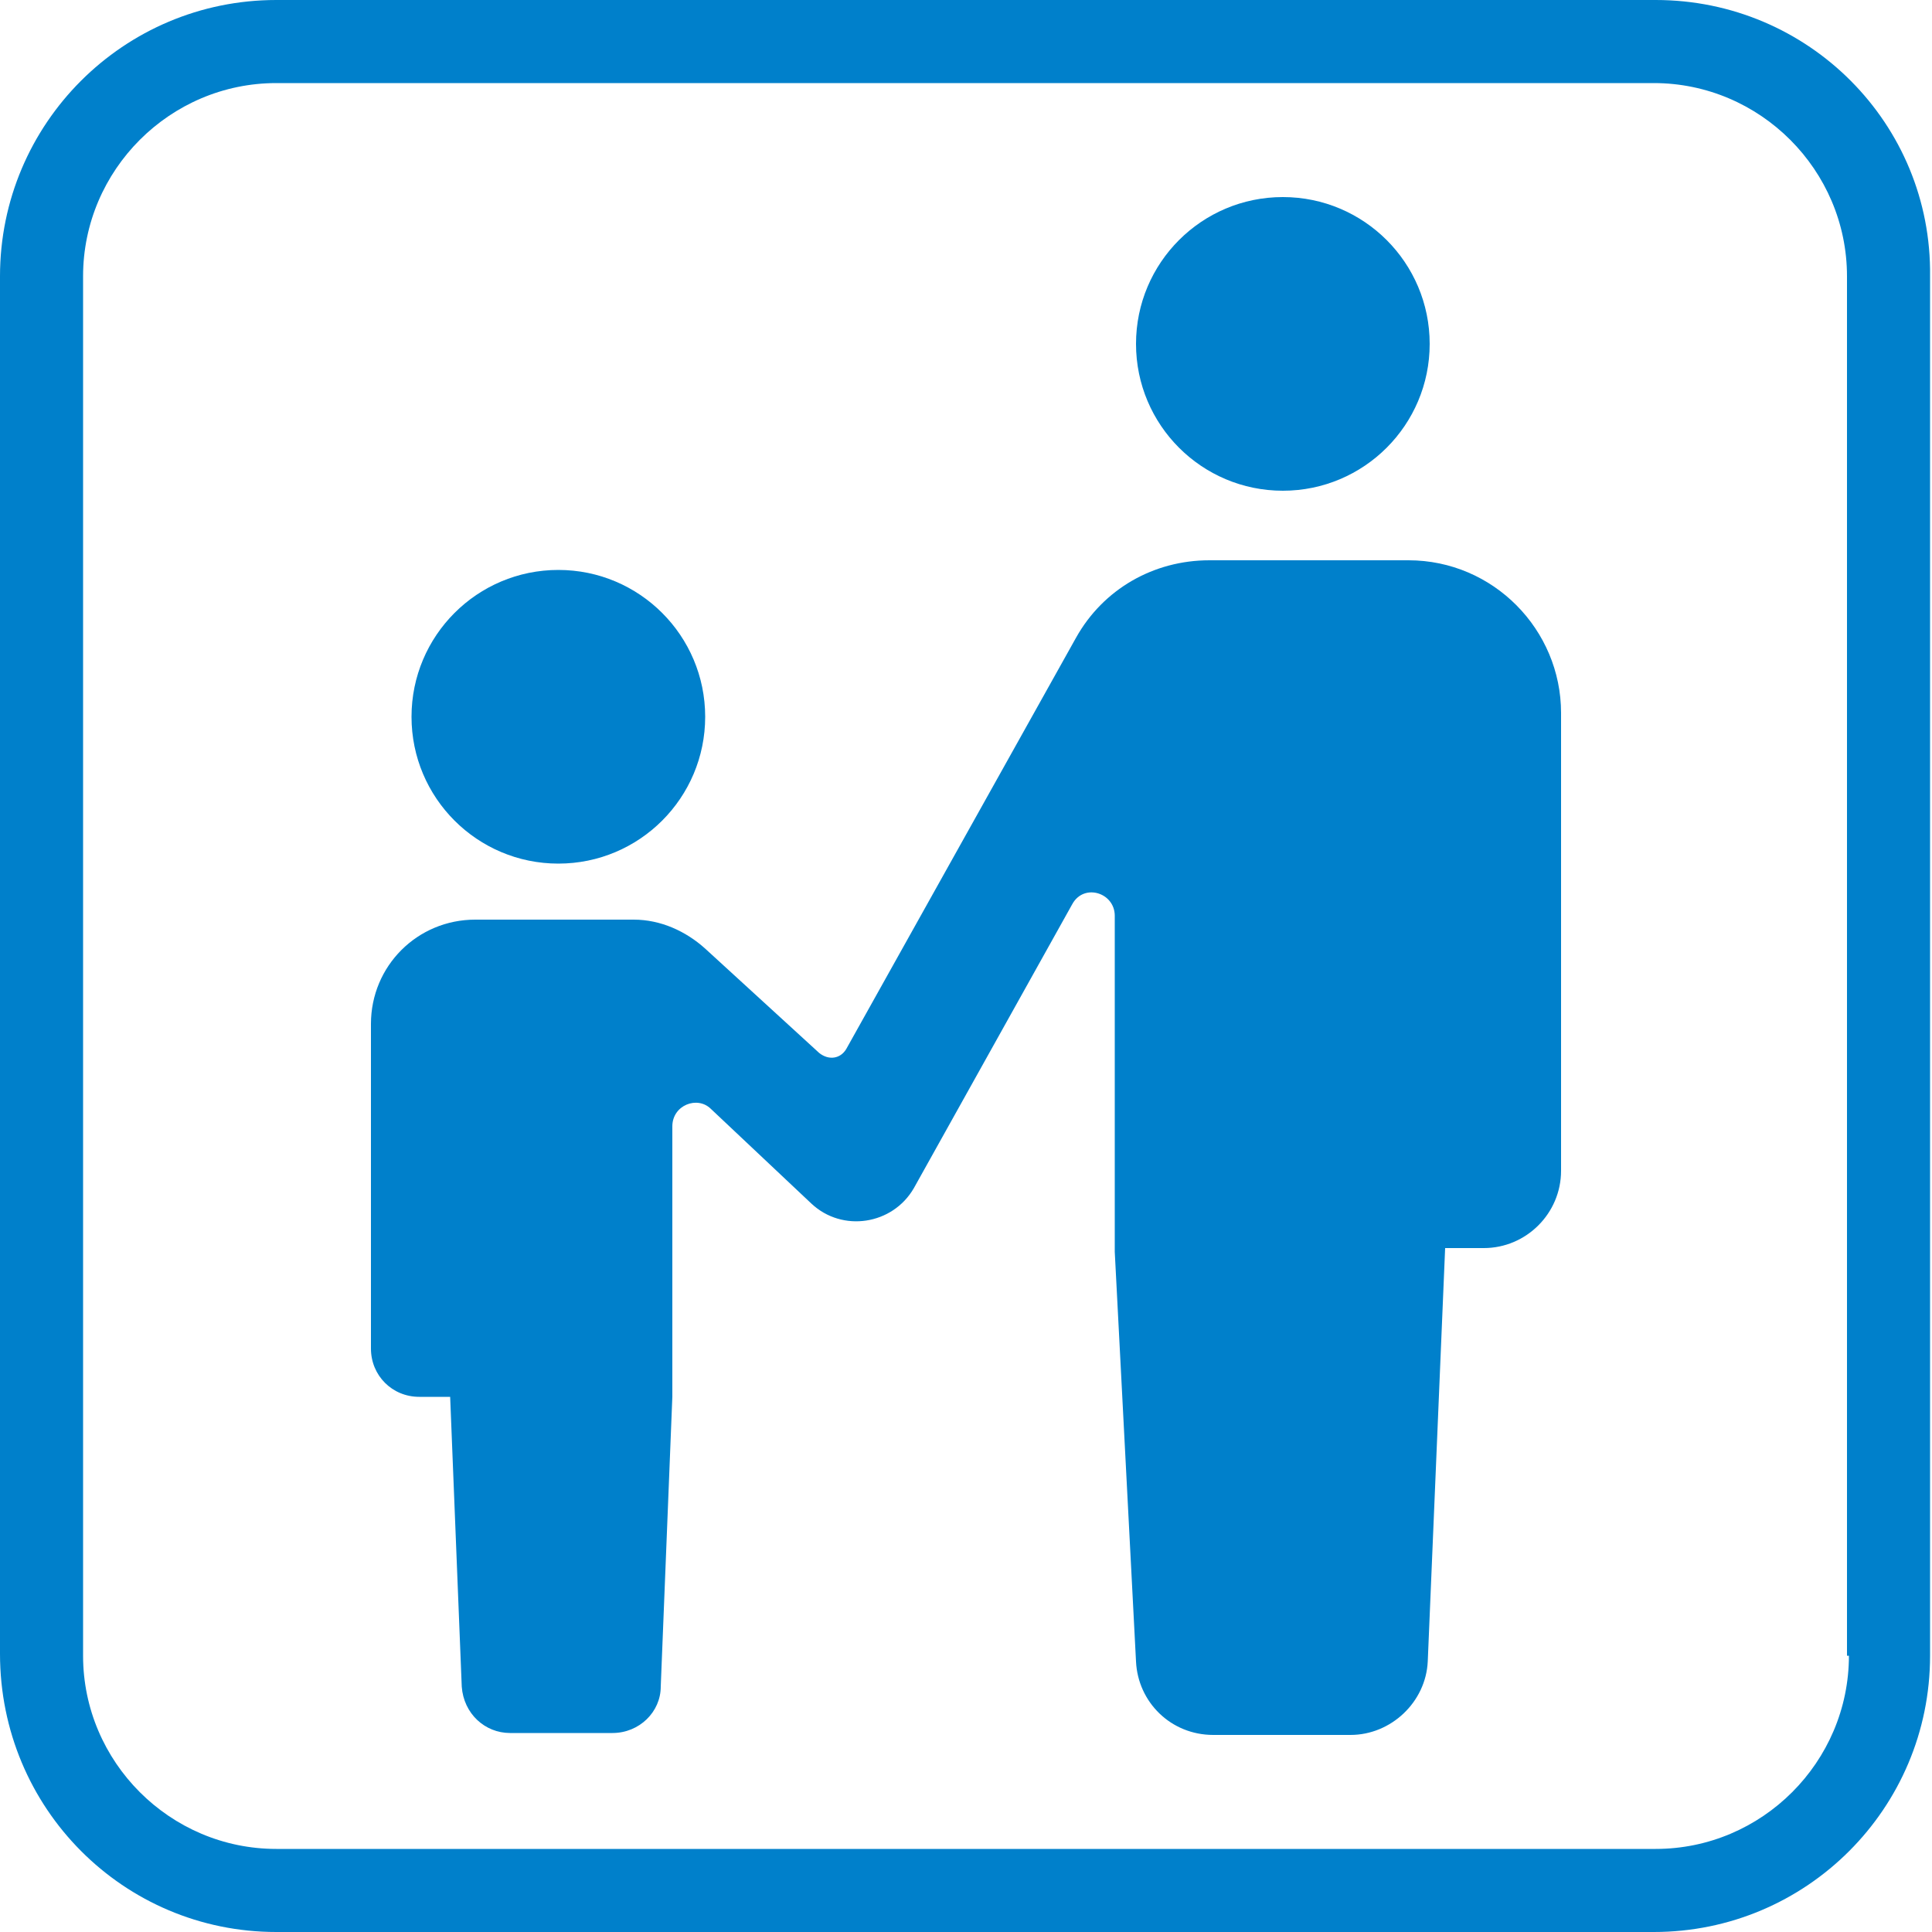
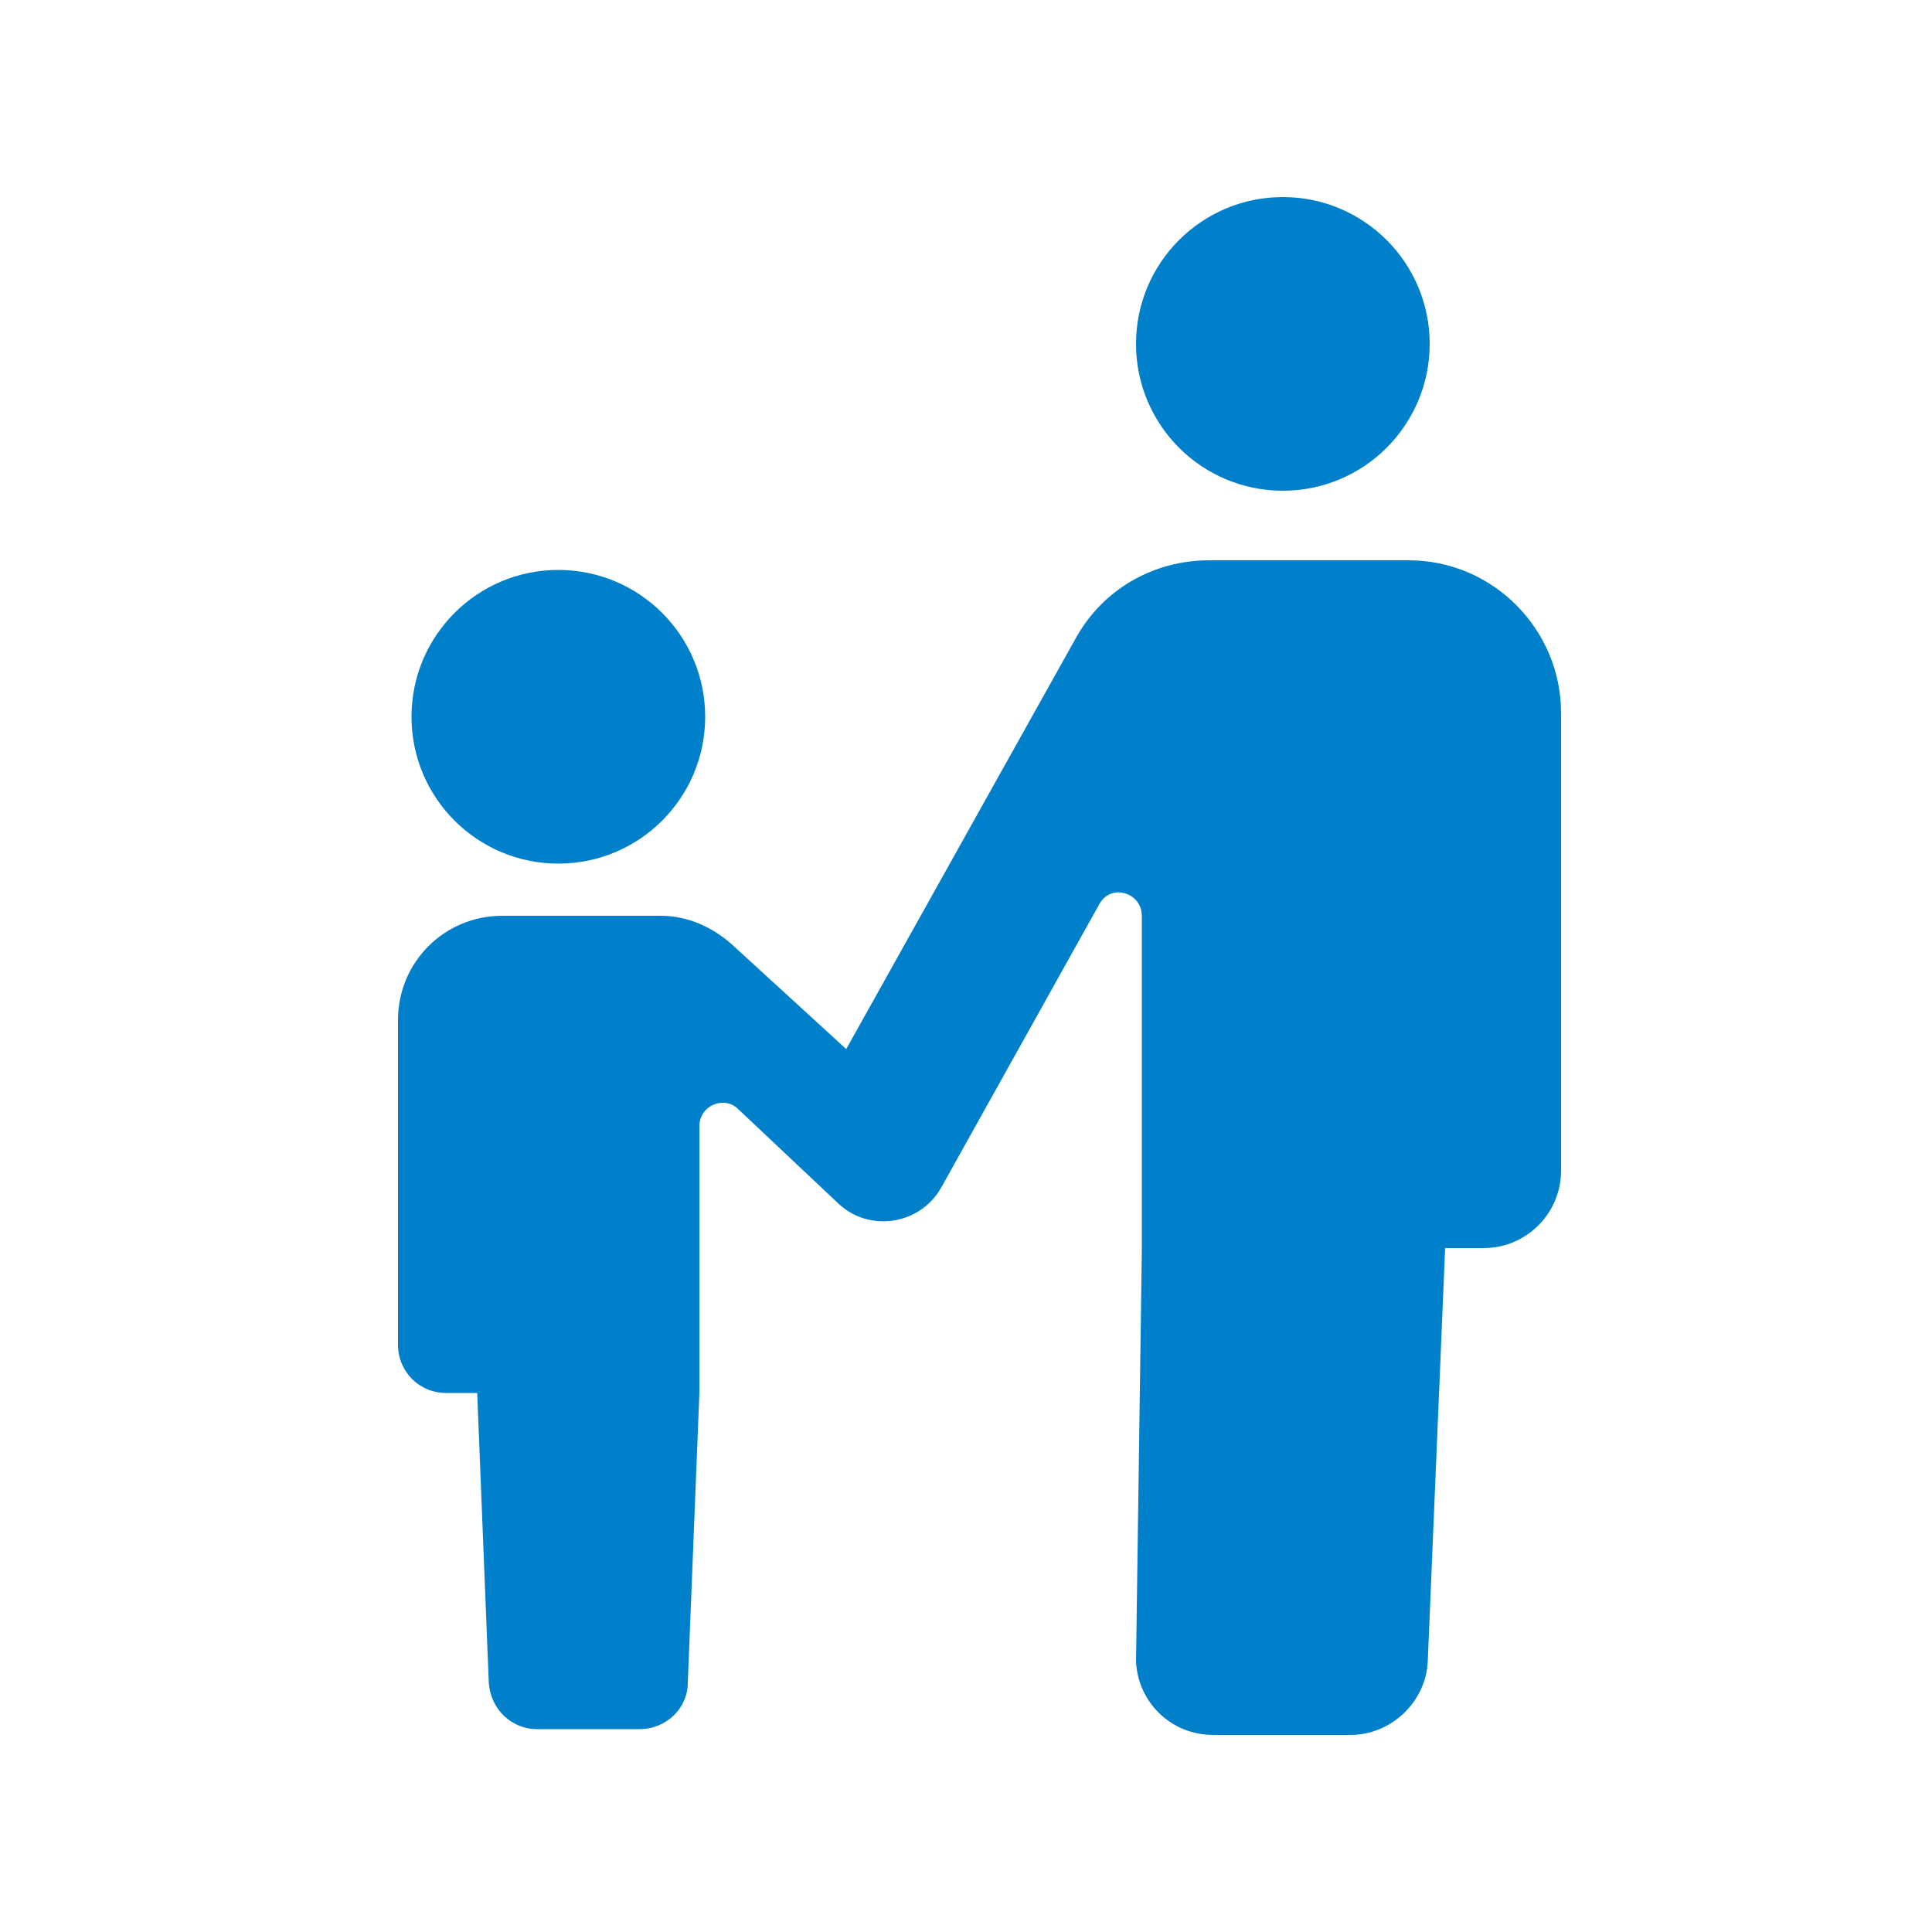
<svg xmlns="http://www.w3.org/2000/svg" version="1.1" id="レイヤー_1" x="0px" y="0px" viewBox="0 0 100 100" style="enable-background:new 0 0 100 100;" xml:space="preserve">
  <style type="text/css">
	.st0{fill:#0080CB;}
</style>
  <g>
-     <path class="st0" d="M85.7,0H14.3C6.4,0,0,6.4,0,14.3v71.3C0,93.6,6.4,100,14.3,100h71.3c7.9,0,14.3-6.4,14.3-14.3V14.3   C100,6.4,93.6,0,85.7,0z M95.7,85.7c0,5.5-4.5,10-10,10H14.3c-5.5,0-10-4.5-10-10V14.3c0-5.5,4.5-10,10-10h71.3c5.5,0,10,4.5,10,10   V85.7z" />
-   </g>
+     </g>
  <g>
    <circle class="st0" cx="66.4" cy="17.8" r="7.6" />
    <circle class="st0" cx="28.9" cy="37.1" r="7.6" />
-     <path class="st0" d="M55.7,33L43.8,54.3c-0.3,0.5-0.9,0.6-1.4,0.2l-5.9-5.4c-1-0.9-2.3-1.5-3.7-1.5h-8.2c-3,0-5.4,2.4-5.4,5.4v16.8   c0,1.4,1.1,2.5,2.5,2.5h1.6l0.6,15c0.1,1.4,1.2,2.4,2.5,2.4h5.3c1.4,0,2.5-1.1,2.5-2.4l0.6-15V58.3c0-1.1,1.3-1.6,2-0.9l5.2,4.9   c1.6,1.5,4.2,1.1,5.3-0.8l8.2-14.7c0.6-1.1,2.2-0.6,2.2,0.6v17.4L58.8,86c0.1,2.1,1.8,3.8,4,3.8h7.1c2.1,0,3.9-1.7,4-3.8l0.9-21.4   h2c2.2,0,4-1.8,4-4V36.9c0-4.3-3.5-7.9-7.9-7.9H62.6C59.7,29,57.1,30.5,55.7,33z" />
+     <path class="st0" d="M55.7,33L43.8,54.3l-5.9-5.4c-1-0.9-2.3-1.5-3.7-1.5h-8.2c-3,0-5.4,2.4-5.4,5.4v16.8   c0,1.4,1.1,2.5,2.5,2.5h1.6l0.6,15c0.1,1.4,1.2,2.4,2.5,2.4h5.3c1.4,0,2.5-1.1,2.5-2.4l0.6-15V58.3c0-1.1,1.3-1.6,2-0.9l5.2,4.9   c1.6,1.5,4.2,1.1,5.3-0.8l8.2-14.7c0.6-1.1,2.2-0.6,2.2,0.6v17.4L58.8,86c0.1,2.1,1.8,3.8,4,3.8h7.1c2.1,0,3.9-1.7,4-3.8l0.9-21.4   h2c2.2,0,4-1.8,4-4V36.9c0-4.3-3.5-7.9-7.9-7.9H62.6C59.7,29,57.1,30.5,55.7,33z" />
  </g>
</svg>